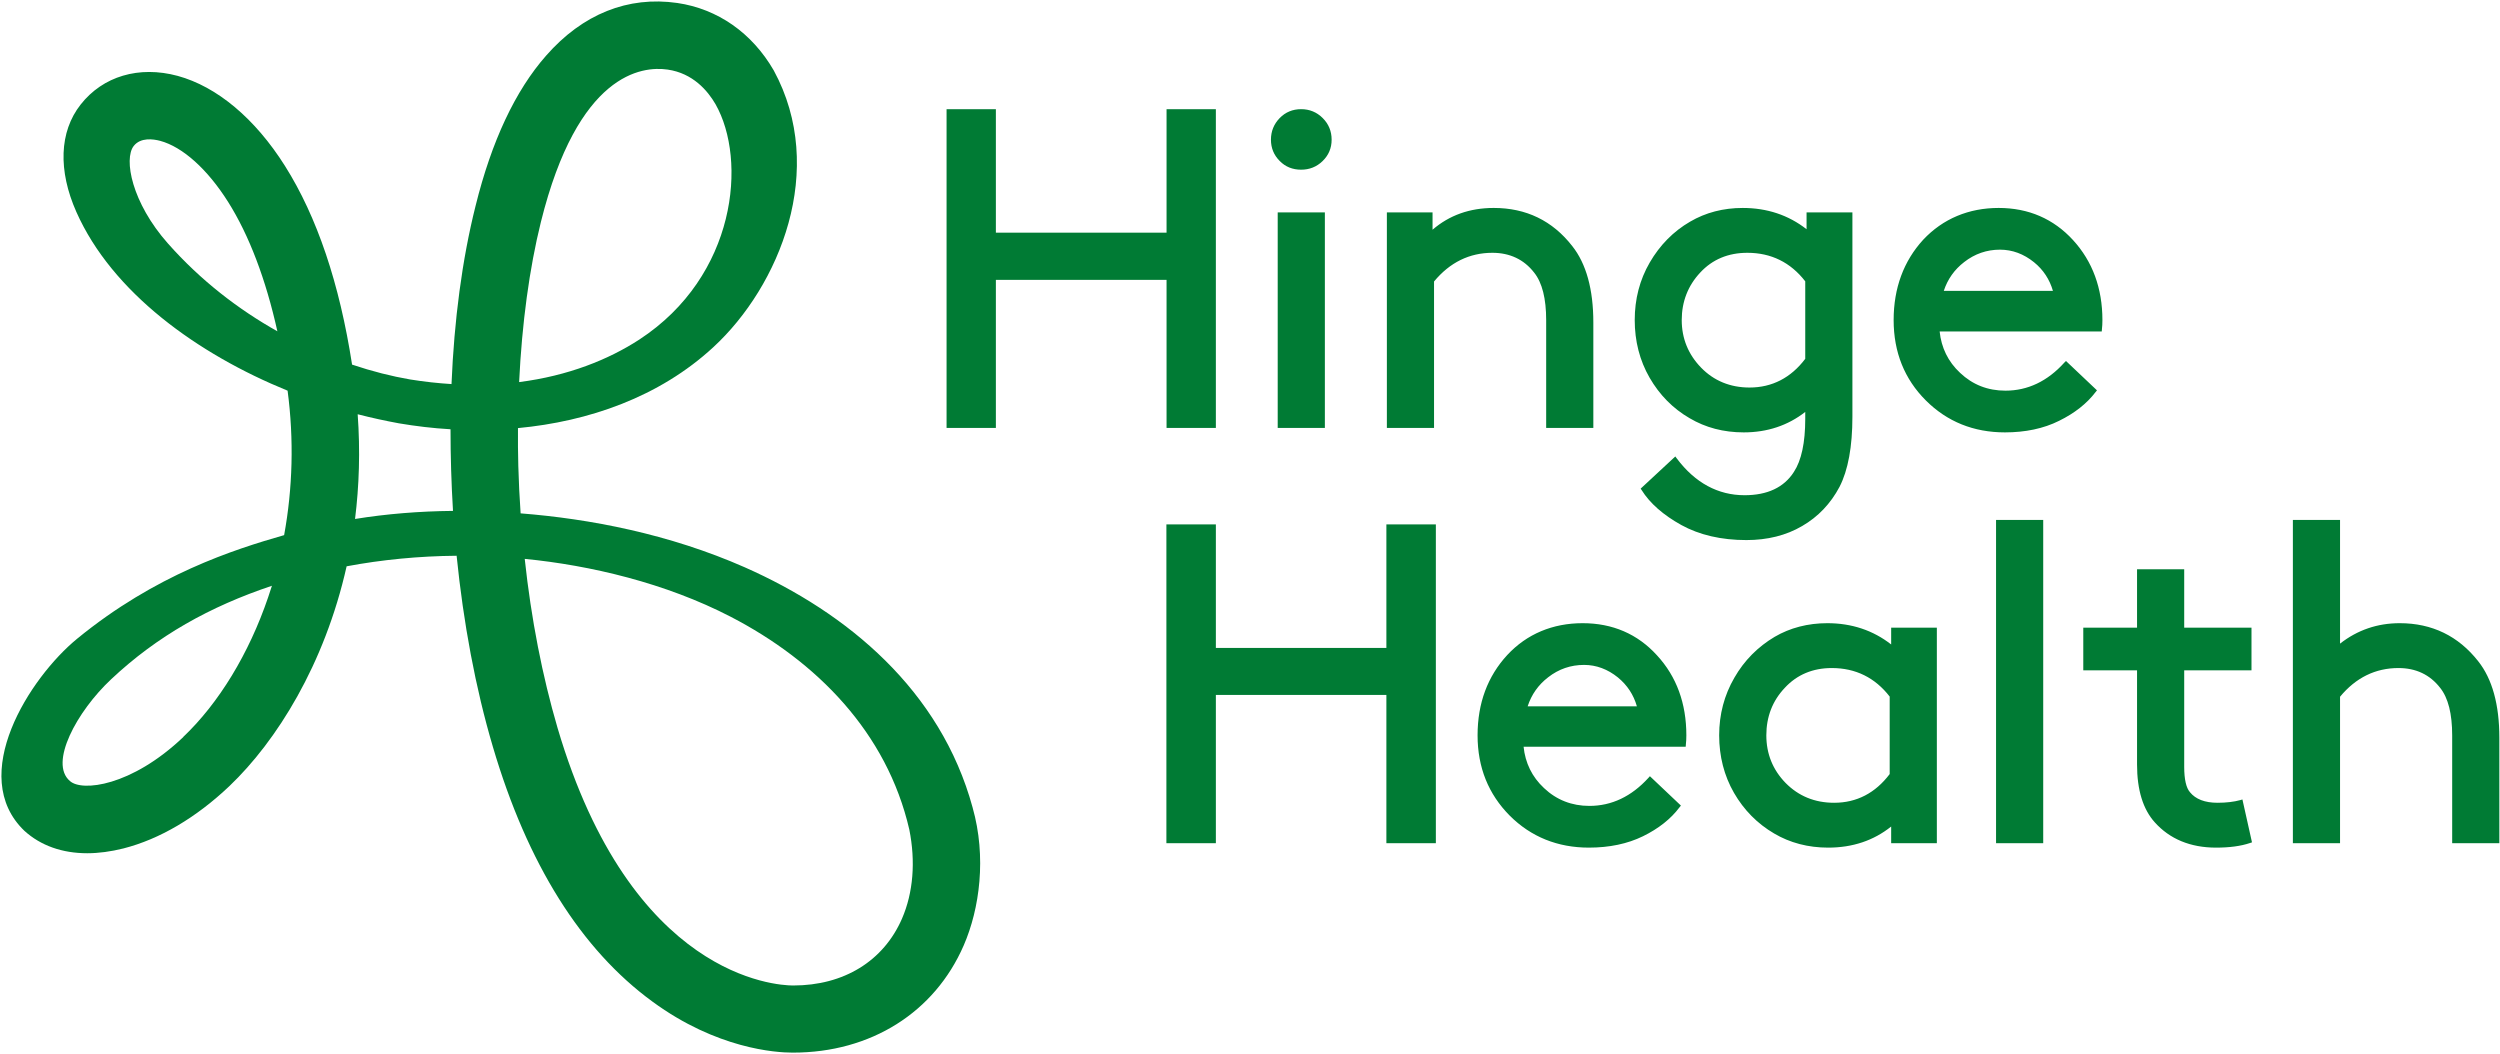
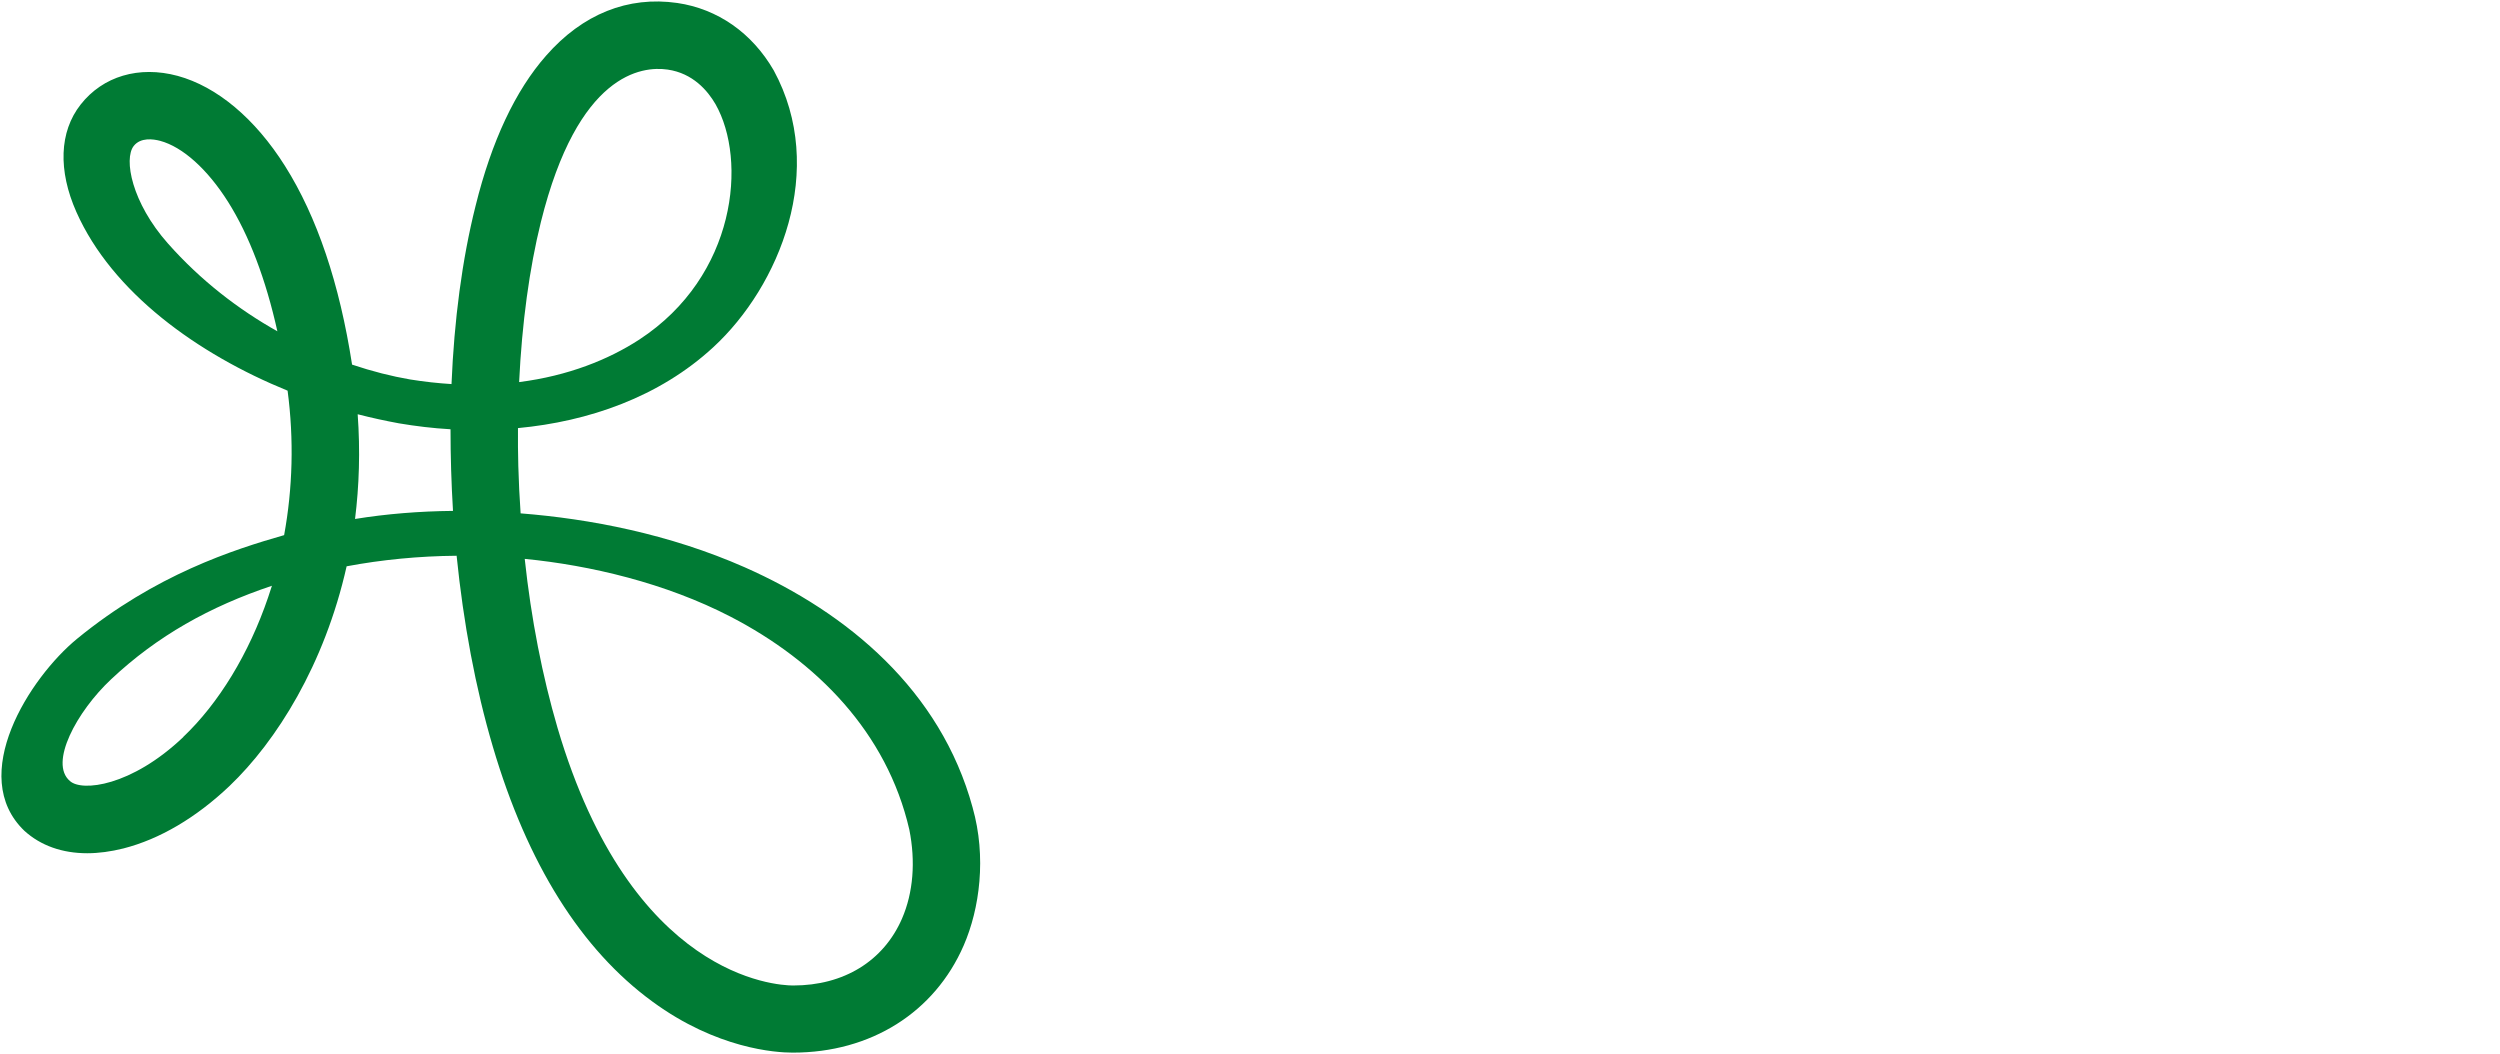
<svg xmlns="http://www.w3.org/2000/svg" version="1.2" viewBox="0 0 1516 639" width="1516" height="639">
  <title>hingeHealth</title>
  <style>
		.s0 { fill: #007b34 } 
	</style>
  <path class="s0" d="m589.8 489.7c-19.4-71.1-75.8-118.1-138.2-145.7-45.8-20.2-94-29.4-135.9-32.7q-1-14.3-1.4-28.8-0.3-11.5-0.2-22.9c42.6-4 85.6-18.7 118.5-49.1 40.1-37 69.2-107.8 36.6-167.8-13.2-22.8-34-37.3-58.5-40.9-29.9-4.3-57.4 6.7-79.5 31.9-18.7 21.2-33.1 51.9-42.8 91.1-8.2 32.6-13 69.5-14.6 108.1-8.1-0.5-16.4-1.4-25.1-2.8-11.1-1.9-23-4.9-35.2-9-7.6-49.1-21.2-89.6-40.7-120.5-18.1-28.7-41.2-48.1-65.1-54.6-23.4-6.3-45.3 0.2-58.8 17.4-13 16.5-13.7 40.1-2.6 65.1 21.7 48.9 73.6 86.2 128.1 108.4 3.9 29.5 3.1 59.2-2.1 87.6-30.7 8.8-78 23.9-125.5 62.8-28.9 23.7-66.8 83.1-32 116.5 9.9 9 23 13.6 38.1 13.6 6.9 0 14.3-1 21.9-2.9 22-5.6 44.2-18.7 64.4-37.9 28.4-27.1 57.6-73.5 71-133.2 21.3-4 43.7-6.2 66.7-6.4 4.1 40.5 11.4 80.1 22 115.9 20.9 70.9 53.5 122.9 96.8 154.5 39 28.6 74.8 30.9 84.8 30.9h0.4c47.1 0 85.8-24.3 103.5-65 9.7-22.3 13.9-53.6 5.4-83.6zm-184.9-447.5c15.2 2.2 24.2 12.7 29 21 19.2 33.8 12.8 104.1-46.2 142.7-18.6 12.1-43.1 22-72.9 25.8 1.7-35.5 6.2-68.9 13.2-97.1 22.4-90.2 61.2-94.7 76.9-92.4zm-303.1 105.4c-21.9-24.7-26.9-51.2-20.7-59.1 4.2-5.3 11.8-4.2 16-3.1 13.7 3.7 28.7 17.2 41.2 37 12.8 20.3 22.9 47 29.9 78.5-23.5-13.2-46.5-30.8-66.4-53.3zm9.3 299.4c-31.5 29.9-61.5 33.2-68.7 26.6-12.8-10.8 4.1-42.1 25-61.7 28.1-26.4 59.9-44.1 97.5-56.7q-1.1 3.5-2.3 7c-11.6 34.1-29.9 64.2-51.5 84.7zm104.2-132.3c2.5-20 3.2-41.3 1.6-63.5 8.5 2.2 16.9 4 25 5.5 10.1 1.7 20.6 3 31.3 3.6 0 16.4 0.5 33 1.5 49.5-20.3 0.2-40.3 1.8-59.4 4.9zm331.7 242.3c-11.2 25.8-35.3 40.6-66 40.6h-0.3c-9.9-0.1-97.9-4.7-142.6-156.2-9.2-31.4-16-66.1-19.9-102.5 39.7 3.9 85.3 14.6 124.9 35.1 52.1 27 94.7 70.1 108.3 129 3.9 19.4 2.4 38.3-4.4 54z" />
-   <path class="s0" d="m737.3 66.2v193.3h-29.9v-89.8h-103.5v89.8h-29.9v-193.3h29.9v74.9h103.5v-74.9zm37.5 62.6h28.6v130.7h-28.6zm14.2-25.9c5 0 9.4-1.7 13-5.2 3.7-3.6 5.5-7.9 5.5-13 0-5.1-1.8-9.5-5.4-13.1-3.6-3.6-8-5.4-13.1-5.4-5.1 0-9.5 1.8-13 5.4-3.5 3.6-5.3 8-5.3 13.1 0 5.1 1.8 9.4 5.3 12.9 3.5 3.6 7.9 5.3 13 5.3zm116 50.4c-13.9 0-25.8 5.8-35.4 17.4v88.8h-28.6v-130.7h27.7v10.5c10.2-8.8 22.6-13.2 37.1-13.2 19.6 0 35.6 7.7 47.6 23.1 8.5 10.7 12.8 26.3 12.8 46.3v64h-28.6v-65.4c0-13-2.4-22.7-7.3-28.8-6.2-8-14.8-12-25.3-12zm119.6 100.3c9.6 5.7 20.6 8.6 32.8 8.6 14.3 0 26.8-4.2 37.3-12.4v4.2c0 14.4-2.3 25.2-6.9 32.2-6 9.4-16.1 14.1-29.9 14.1-16.1 0-30-7.5-41.1-22.3l-0.9-1.2-21 19.5 0.6 0.9c5 8 13.1 15.1 24.1 21.2 10.9 6 24.2 9.1 39.4 9.1 12.7 0 24.1-2.8 33.8-8.5 9.7-5.6 17.3-13.6 22.7-23.8 5.2-10.1 7.8-24.4 7.8-42.5v-123.9h-27.8v10.2c-11-8.6-24-12.9-38.7-12.9-11.8 0-22.5 2.8-31.9 8.3-10.2 5.9-18.4 14.3-24.5 24.8-6.1 10.5-9.1 22.2-9.1 34.9 0 12.7 3 24.5 9 34.9 6 10.4 14.1 18.7 24.3 24.6zm6.4-88.3c7.4-8 17-12 28.6-12 14.4 0 26.2 5.8 35.1 17.3v47c-8.7 11.5-20.1 17.4-33.8 17.4-11.7 0-21.6-4.1-29.3-12-7.8-8-11.8-17.7-11.8-28.9 0-11.2 3.8-20.9 11.2-28.8zm217.6 89.9c-9.4 4.7-20.5 7-32.8 7-19 0-35.1-6.5-48-19.4-12.9-12.9-19.5-29.2-19.5-48.7 0-19.4 6.1-35.8 17.9-48.7 12-12.8 27.7-19.3 45.8-19.3 18.1 0 33.3 6.6 45.1 19.5 11.8 12.9 17.8 29.2 17.8 48.5q0 3.1-0.3 5.6l-0.1 1.3h-98.3c1 9.8 5.1 18.3 12.4 25.1 7.6 7.2 16.8 10.8 27.5 10.8 13.5 0 25.5-5.7 35.7-17l1-1 18.8 17.8-0.8 1c-5.3 7-12.8 12.9-22.2 17.5zm-35.8-103.8c-8 0-15.3 2.5-21.7 7.5-6 4.6-10.1 10.5-12.4 17.5h66.2c-2-6.9-5.8-12.8-11.5-17.4-6.2-5-13.1-7.6-20.6-7.6zm-342.1 359.9v-193.3h-30v74.9h-103.4v-74.9h-30v193.3h30v-89.9h103.4v89.9zm151.9-65.4q0 3.1-0.3 5.6v0.1l-0.1 1.2h-98.3c1 9.8 5.1 18.3 12.4 25.1 7.6 7.2 16.9 10.8 27.5 10.8 13.5 0 25.5-5.7 35.8-17l0.9-1 18.8 17.8-0.8 1c-5.3 7.1-12.8 13-22.2 17.6-9.4 4.6-20.4 6.9-32.8 6.9-18.9 0-35.1-6.5-48-19.4-12.9-13-19.5-29.2-19.5-48.7 0-19.5 6.1-35.8 18-48.7 11.9-12.8 27.6-19.3 45.7-19.3 18.1 0 33.3 6.5 45.1 19.5 11.9 12.9 17.8 29.2 17.8 48.5zm-83.8-35.2c-6 4.6-10.1 10.5-12.4 17.5v0.1h66.2c-2-7-5.8-12.8-11.5-17.5-6.2-5-13.1-7.6-20.5-7.6-8.1 0-15.4 2.5-21.8 7.5zm208-19.9c-11-8.6-24-12.9-38.7-12.9-11.8 0-22.6 2.8-32 8.3-10.1 6-18.4 14.3-24.4 24.8-6.1 10.5-9.2 22.2-9.2 34.9 0 12.7 3 24.5 9 34.9 6 10.4 14.2 18.7 24.3 24.6 9.6 5.7 20.7 8.6 32.8 8.6 14.8 0 27.6-4.3 38.2-12.8v10.1h27.7v-130.7h-27.7zm-0.9 78.6c-8.7 11.5-20 17.4-33.7 17.4-11.8 0-21.6-4.1-29.4-12-7.8-8-11.7-17.7-11.7-28.9 0-11.2 3.7-20.9 11.2-28.8 7.4-8 17-12 28.5-12 14.4 0 26.2 5.8 35.1 17.3v47zm64.5-154.1h28.6v196h-28.6zm52.9 91.2h32.6v57.1c0 15.4 3.6 27.1 10.7 35 9.1 10.2 21.7 15.4 37.2 15.4 8.1 0 15-0.9 20.6-2.8l1.2-0.4-5.8-26-1.4 0.4c-3.6 1-8.3 1.6-13.7 1.6-7.7 0-13.3-2.2-16.7-6.4-2.3-2.6-3.5-7.8-3.5-15.4v-58.5h40.8v-25.9h-40.8v-35.4h-28.6v35.4h-32.6v25.9zm191.1-1.4c-13.9 0-25.8 5.8-35.4 17.4v88.8h-28.6v-196h28.6v75c10.6-8.3 22.7-12.4 36.2-12.4 19.6 0 35.6 7.8 47.6 23.1 8.5 10.7 12.8 26.3 12.8 46.3v64h-28.6v-65.4c0-13-2.4-22.7-7.3-28.8-6.2-8-14.7-12-25.3-12z" />
</svg>